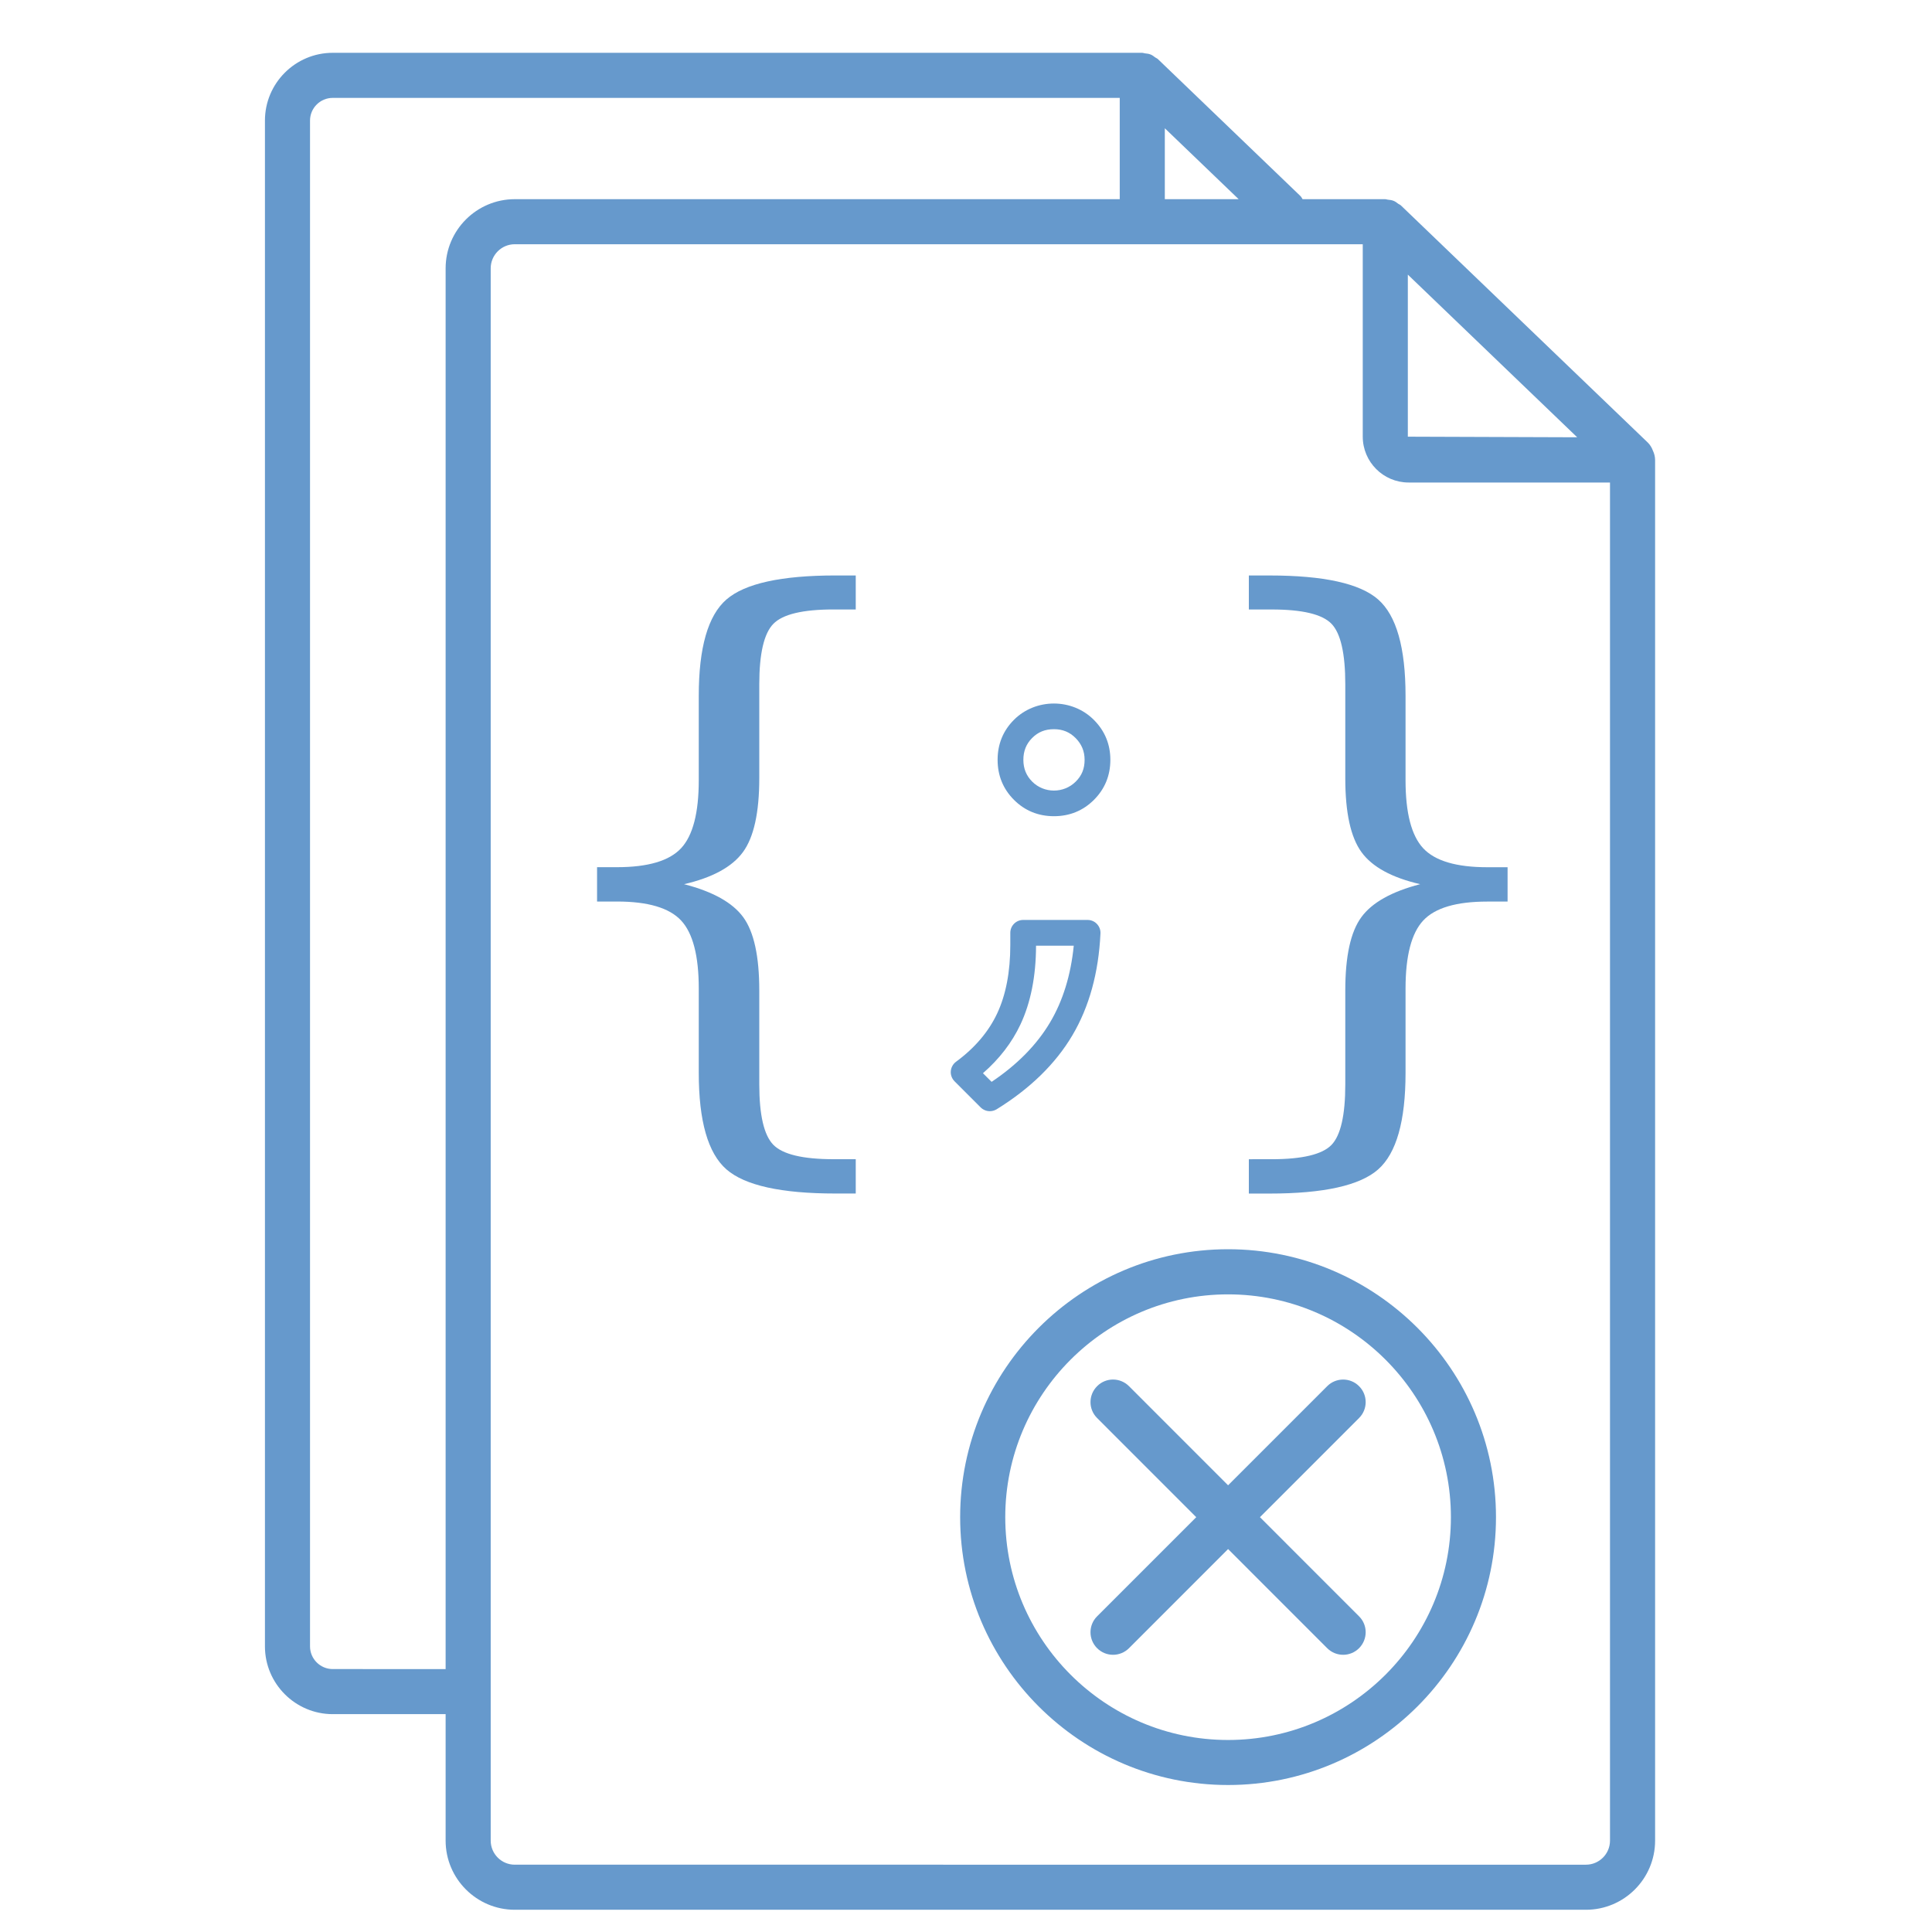
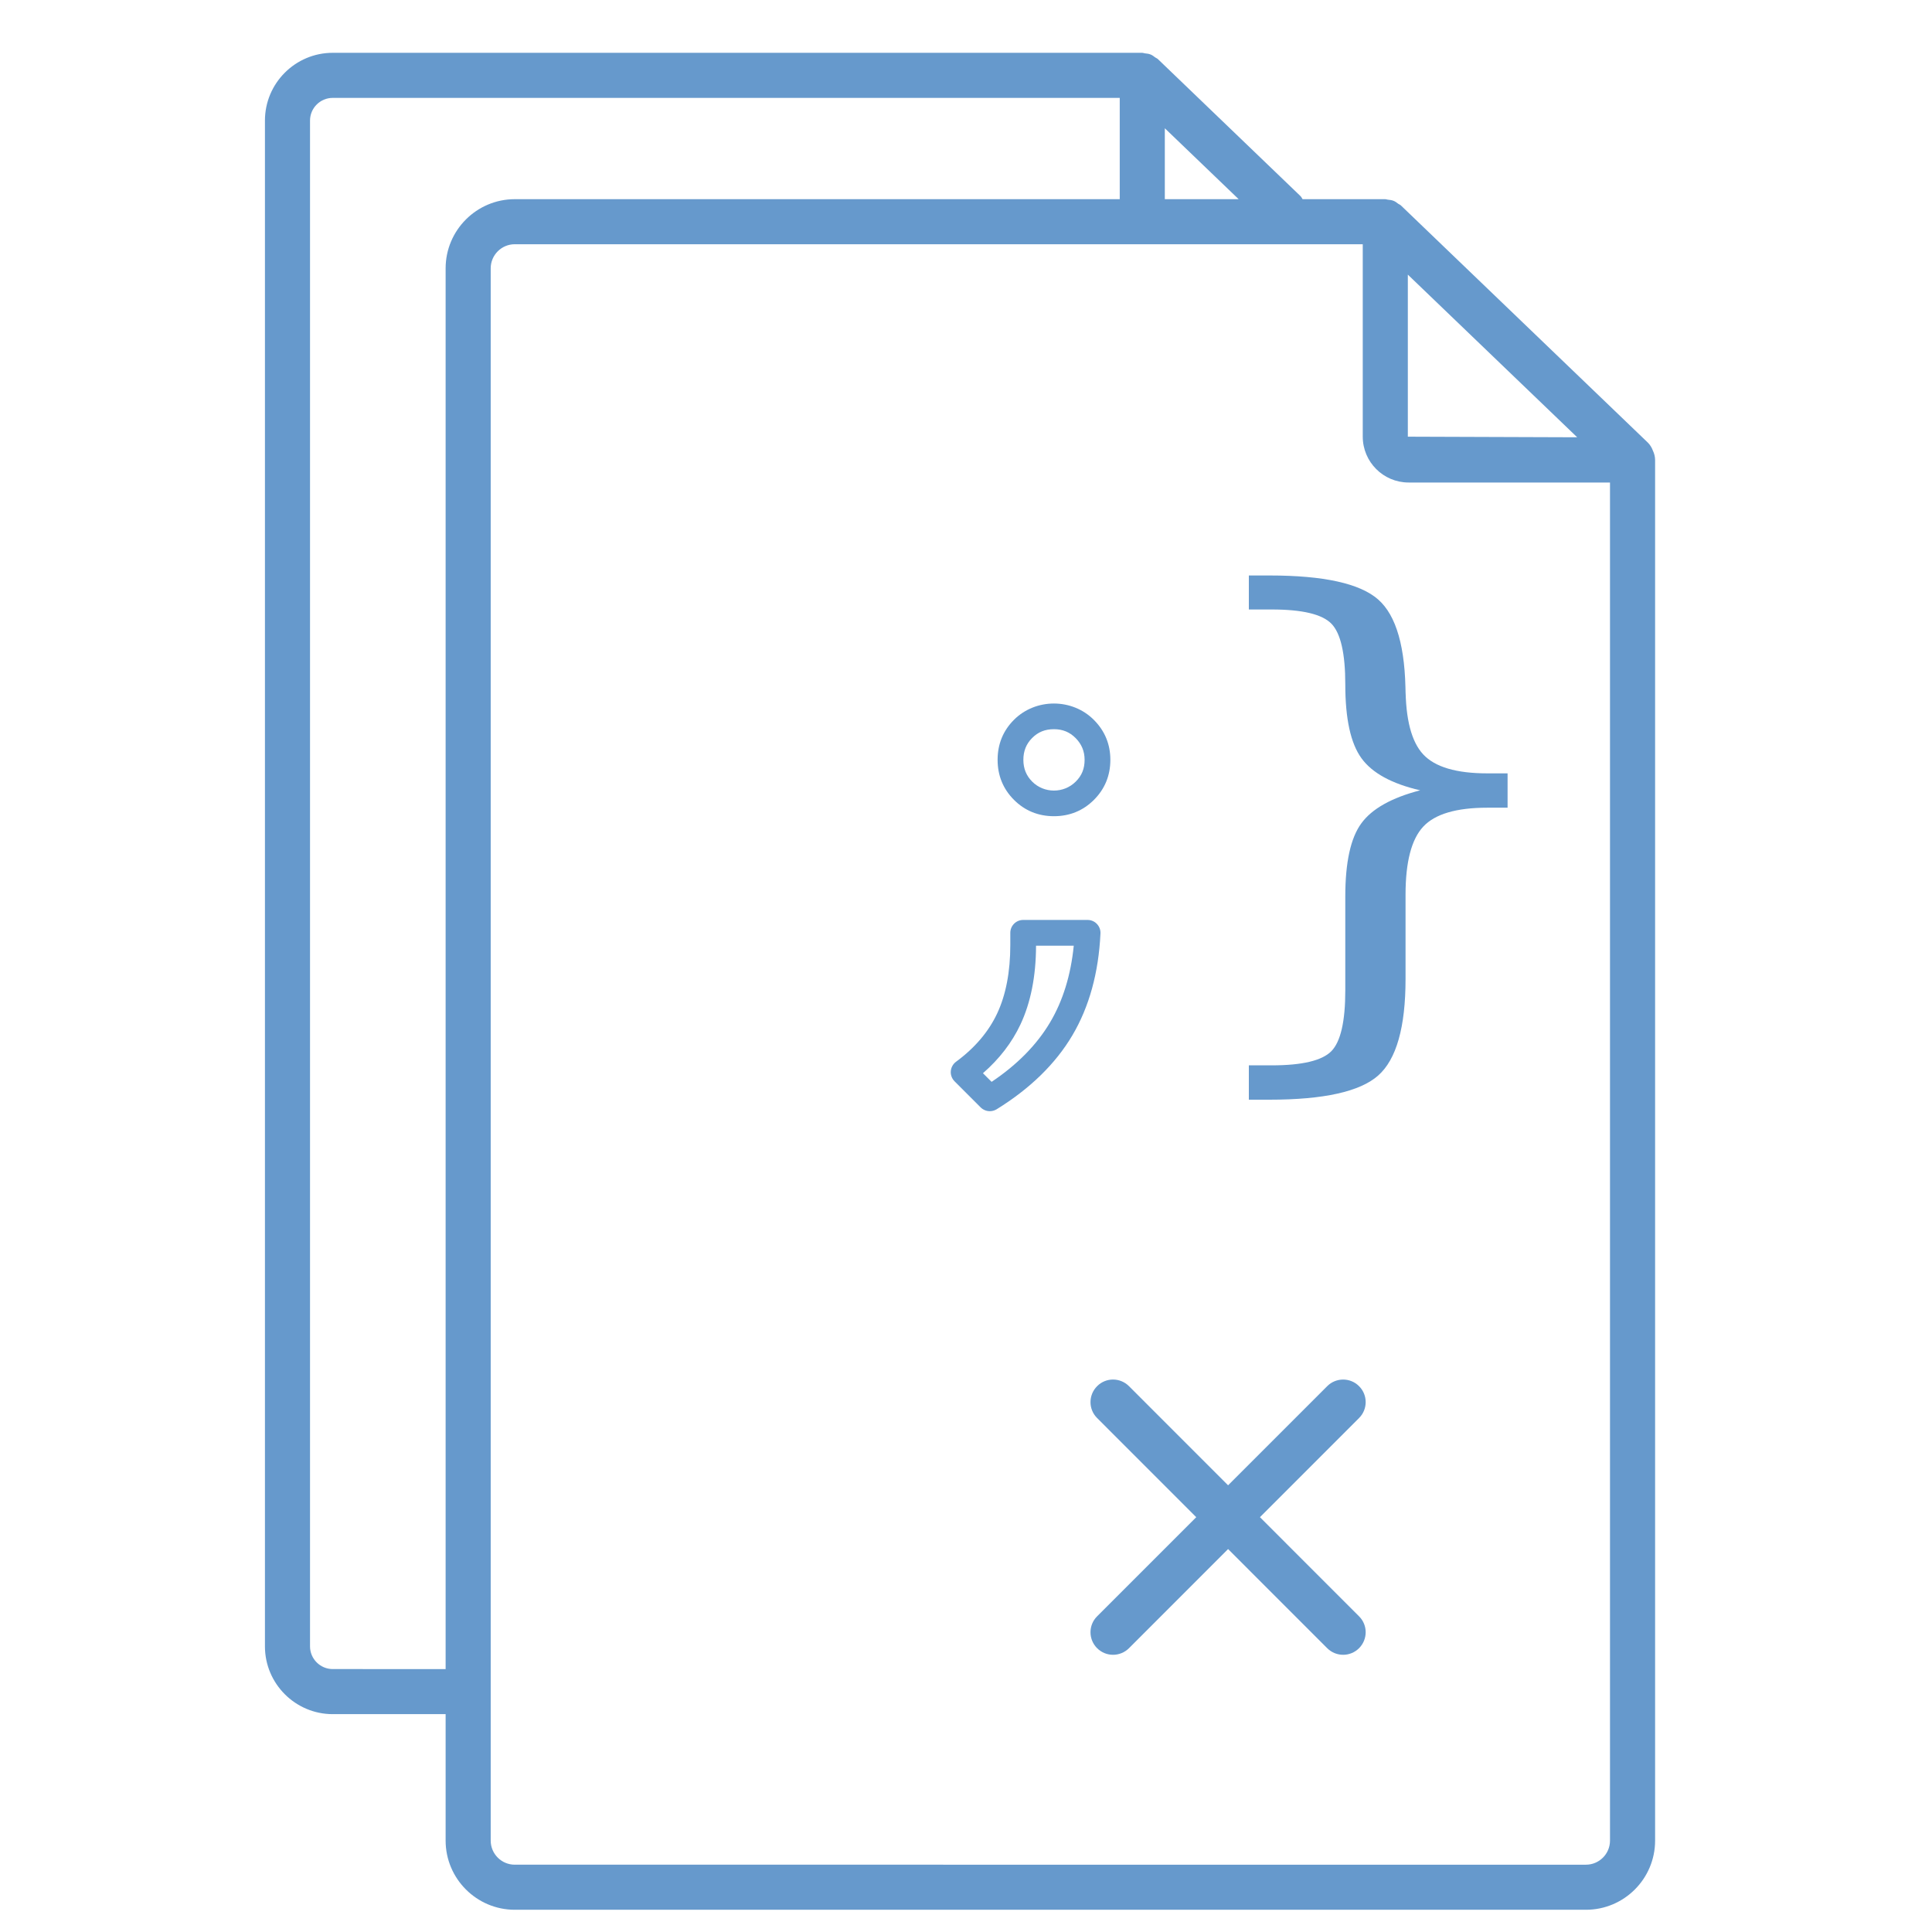
<svg xmlns="http://www.w3.org/2000/svg" version="1.1" id="Layer_1" x="0px" y="0px" width="75px" height="75px" viewBox="0 0 75 75" enable-background="new 0 0 75 75" xml:space="preserve">
  <g>
-     <path fill="#6699CC" d="M47.673,48.495c-5.733,0-10.4,4.666-10.4,10.401c0,5.733,4.667,10.398,10.4,10.398   c5.735,0,10.401-4.665,10.401-10.398C58.074,53.161,53.408,48.495,47.673,48.495z M47.673,67.546c-4.771,0-8.649-3.88-8.649-8.649   c0-4.771,3.881-8.65,8.649-8.65c4.771,0,8.651,3.881,8.651,8.65S52.443,67.546,47.673,67.546z" />
    <path fill="#6699CC" d="M52.758,53.811c-0.34-0.343-0.896-0.341-1.236,0l-3.848,3.848l-3.847-3.848   c-0.343-0.343-0.897-0.343-1.237,0c-0.342,0.342-0.343,0.896-0.001,1.236l3.849,3.85l-3.849,3.849   c-0.342,0.341-0.341,0.896,0.001,1.237c0.17,0.17,0.395,0.256,0.618,0.256s0.448-0.086,0.619-0.256l3.847-3.849l3.848,3.849   c0.17,0.17,0.396,0.256,0.619,0.256c0.223,0,0.447-0.086,0.617-0.256c0.342-0.342,0.344-0.896,0.001-1.237l-3.848-3.849l3.848-3.85   C53.102,54.706,53.1,54.15,52.758,53.811z" />
    <path fill="#6699CC" d="M64.165,17.493c-0.044-0.117-0.108-0.228-0.205-0.32l-9.576-9.197c-0.03-0.029-0.067-0.041-0.102-0.064   c-0.058-0.042-0.111-0.087-0.179-0.114c-0.076-0.031-0.156-0.04-0.236-0.048c-0.031-0.003-0.059-0.018-0.09-0.018h-0.015   c-0.003,0-0.005,0-0.007,0h-3.189c-0.029-0.041-0.047-0.088-0.086-0.124l-5.531-5.314c-0.03-0.029-0.067-0.04-0.102-0.064   c-0.058-0.042-0.111-0.087-0.18-0.114c-0.072-0.03-0.148-0.037-0.227-0.046c-0.034-0.004-0.064-0.02-0.101-0.02h-0.016   c-0.001,0-0.002,0-0.004,0H12.917c-1.451,0-2.632,1.18-2.632,2.631v59.231c0,1.449,1.181,2.631,2.632,2.631h4.382v4.909   c0,1.479,1.205,2.685,2.685,2.685h41.583c1.479,0,2.684-1.203,2.684-2.685V17.857C64.25,17.726,64.217,17.604,64.165,17.493z    M54.652,10.661l6.574,6.314l-6.574-0.023V10.661z M45.218,4.979l2.866,2.753h-2.866V4.979z M12.917,64.793   c-0.486,0-0.882-0.396-0.882-0.881V4.681c0-0.486,0.396-0.881,0.882-0.881h30.551v3.932H19.984c-1.48,0-2.685,1.205-2.685,2.686   v54.375H12.917z M62.5,71.452c0,0.516-0.419,0.935-0.934,0.935H19.984c-0.516,0-0.935-0.419-0.935-0.935V10.417   c0-0.516,0.419-0.936,0.935-0.936h32.918v7.469c0,0.982,0.798,1.781,1.779,1.781H62.5V71.452z" />
-     <path fill="#6699CC" d="M28.199,23.273c-0.715,0.622-1.073,1.868-1.073,3.739v3.275c0,1.27-0.229,2.15-0.686,2.641   c-0.457,0.491-1.287,0.736-2.488,0.736h-0.774v1.333h0.774c1.202,0,2.031,0.246,2.488,0.736c0.457,0.49,0.686,1.371,0.686,2.641   v3.274c0,1.871,0.357,3.119,1.073,3.746c0.716,0.625,2.126,0.938,4.234,0.938h0.787V45h-0.863c-1.193,0-1.972-0.188-2.336-0.559   c-0.364-0.373-0.546-1.155-0.546-2.35V38.45c0-1.329-0.208-2.277-0.622-2.844s-1.181-0.995-2.298-1.282   c1.1-0.254,1.862-0.668,2.285-1.244s0.635-1.532,0.635-2.869v-3.644c0-1.193,0.182-1.976,0.546-2.349s1.143-0.559,2.336-0.559   h0.863v-1.32h-0.787C30.326,22.34,28.915,22.651,28.199,23.273z" />
    <path fill="#6699CC" d="M38.425,43.136c0.091,0,0.181-0.024,0.263-0.073c1.3-0.803,2.289-1.768,2.94-2.869   c0.653-1.102,1.021-2.433,1.092-3.958c0.007-0.136-0.043-0.27-0.138-0.369c-0.094-0.099-0.225-0.155-0.361-0.155H39.72   c-0.276,0-0.5,0.224-0.5,0.5v0.47c0,1.045-0.172,1.941-0.511,2.662c-0.335,0.713-0.873,1.342-1.596,1.873   c-0.118,0.088-0.191,0.221-0.203,0.365c-0.012,0.145,0.042,0.288,0.145,0.393l1.016,1.016   C38.168,43.086,38.296,43.136,38.425,43.136z M39.614,39.77c0.398-0.848,0.603-1.875,0.605-3.058h1.464   c-0.113,1.14-0.422,2.138-0.916,2.972c-0.513,0.867-1.276,1.646-2.273,2.313l-0.336-0.335   C38.794,41.109,39.282,40.475,39.614,39.77z" />
    <path fill="#6699CC" d="M40.914,31.685c0.609,0,1.132-0.214,1.553-0.635c0.422-0.421,0.637-0.944,0.637-1.554   c0-0.6-0.213-1.119-0.634-1.544c-0.842-0.853-2.264-0.854-3.108-0.009c-0.422,0.422-0.635,0.944-0.635,1.553   s0.213,1.131,0.635,1.554C39.782,31.471,40.307,31.685,40.914,31.685z M40.066,28.65c0.233-0.234,0.504-0.343,0.848-0.343   c0.338,0,0.613,0.113,0.844,0.347c0.231,0.235,0.346,0.51,0.346,0.842c0,0.344-0.108,0.612-0.344,0.846   c-0.464,0.464-1.229,0.464-1.691,0c-0.229-0.23-0.342-0.507-0.342-0.846S39.838,28.88,40.066,28.65z" />
-     <path fill="#6699CC" d="M54.563,27.012c0-1.871-0.354-3.117-1.062-3.739c-0.706-0.622-2.113-0.933-4.221-0.933h-0.8v1.32h0.889   c1.185,0,1.957,0.184,2.316,0.552s0.539,1.153,0.539,2.355v3.644c0,1.337,0.209,2.293,0.629,2.869   c0.418,0.576,1.179,0.99,2.278,1.244c-1.108,0.288-1.871,0.715-2.284,1.282c-0.416,0.567-0.623,1.515-0.623,2.844v3.644   c0,1.202-0.18,1.986-0.539,2.355c-0.359,0.367-1.133,0.552-2.316,0.552H48.48v1.333h0.8c2.106,0,3.515-0.313,4.221-0.939   c0.707-0.625,1.062-1.875,1.062-3.744v-3.275c0-1.27,0.229-2.15,0.686-2.641c0.457-0.491,1.286-0.736,2.488-0.736h0.787v-1.333   h-0.787c-1.202,0-2.031-0.246-2.488-0.736c-0.457-0.49-0.686-1.371-0.686-2.641V27.012z" />
+     <path fill="#6699CC" d="M54.563,27.012c0-1.871-0.354-3.117-1.062-3.739c-0.706-0.622-2.113-0.933-4.221-0.933h-0.8v1.32h0.889   c1.185,0,1.957,0.184,2.316,0.552s0.539,1.153,0.539,2.355c0,1.337,0.209,2.293,0.629,2.869   c0.418,0.576,1.179,0.99,2.278,1.244c-1.108,0.288-1.871,0.715-2.284,1.282c-0.416,0.567-0.623,1.515-0.623,2.844v3.644   c0,1.202-0.18,1.986-0.539,2.355c-0.359,0.367-1.133,0.552-2.316,0.552H48.48v1.333h0.8c2.106,0,3.515-0.313,4.221-0.939   c0.707-0.625,1.062-1.875,1.062-3.744v-3.275c0-1.27,0.229-2.15,0.686-2.641c0.457-0.491,1.286-0.736,2.488-0.736h0.787v-1.333   h-0.787c-1.202,0-2.031-0.246-2.488-0.736c-0.457-0.49-0.686-1.371-0.686-2.641V27.012z" />
  </g>
</svg>